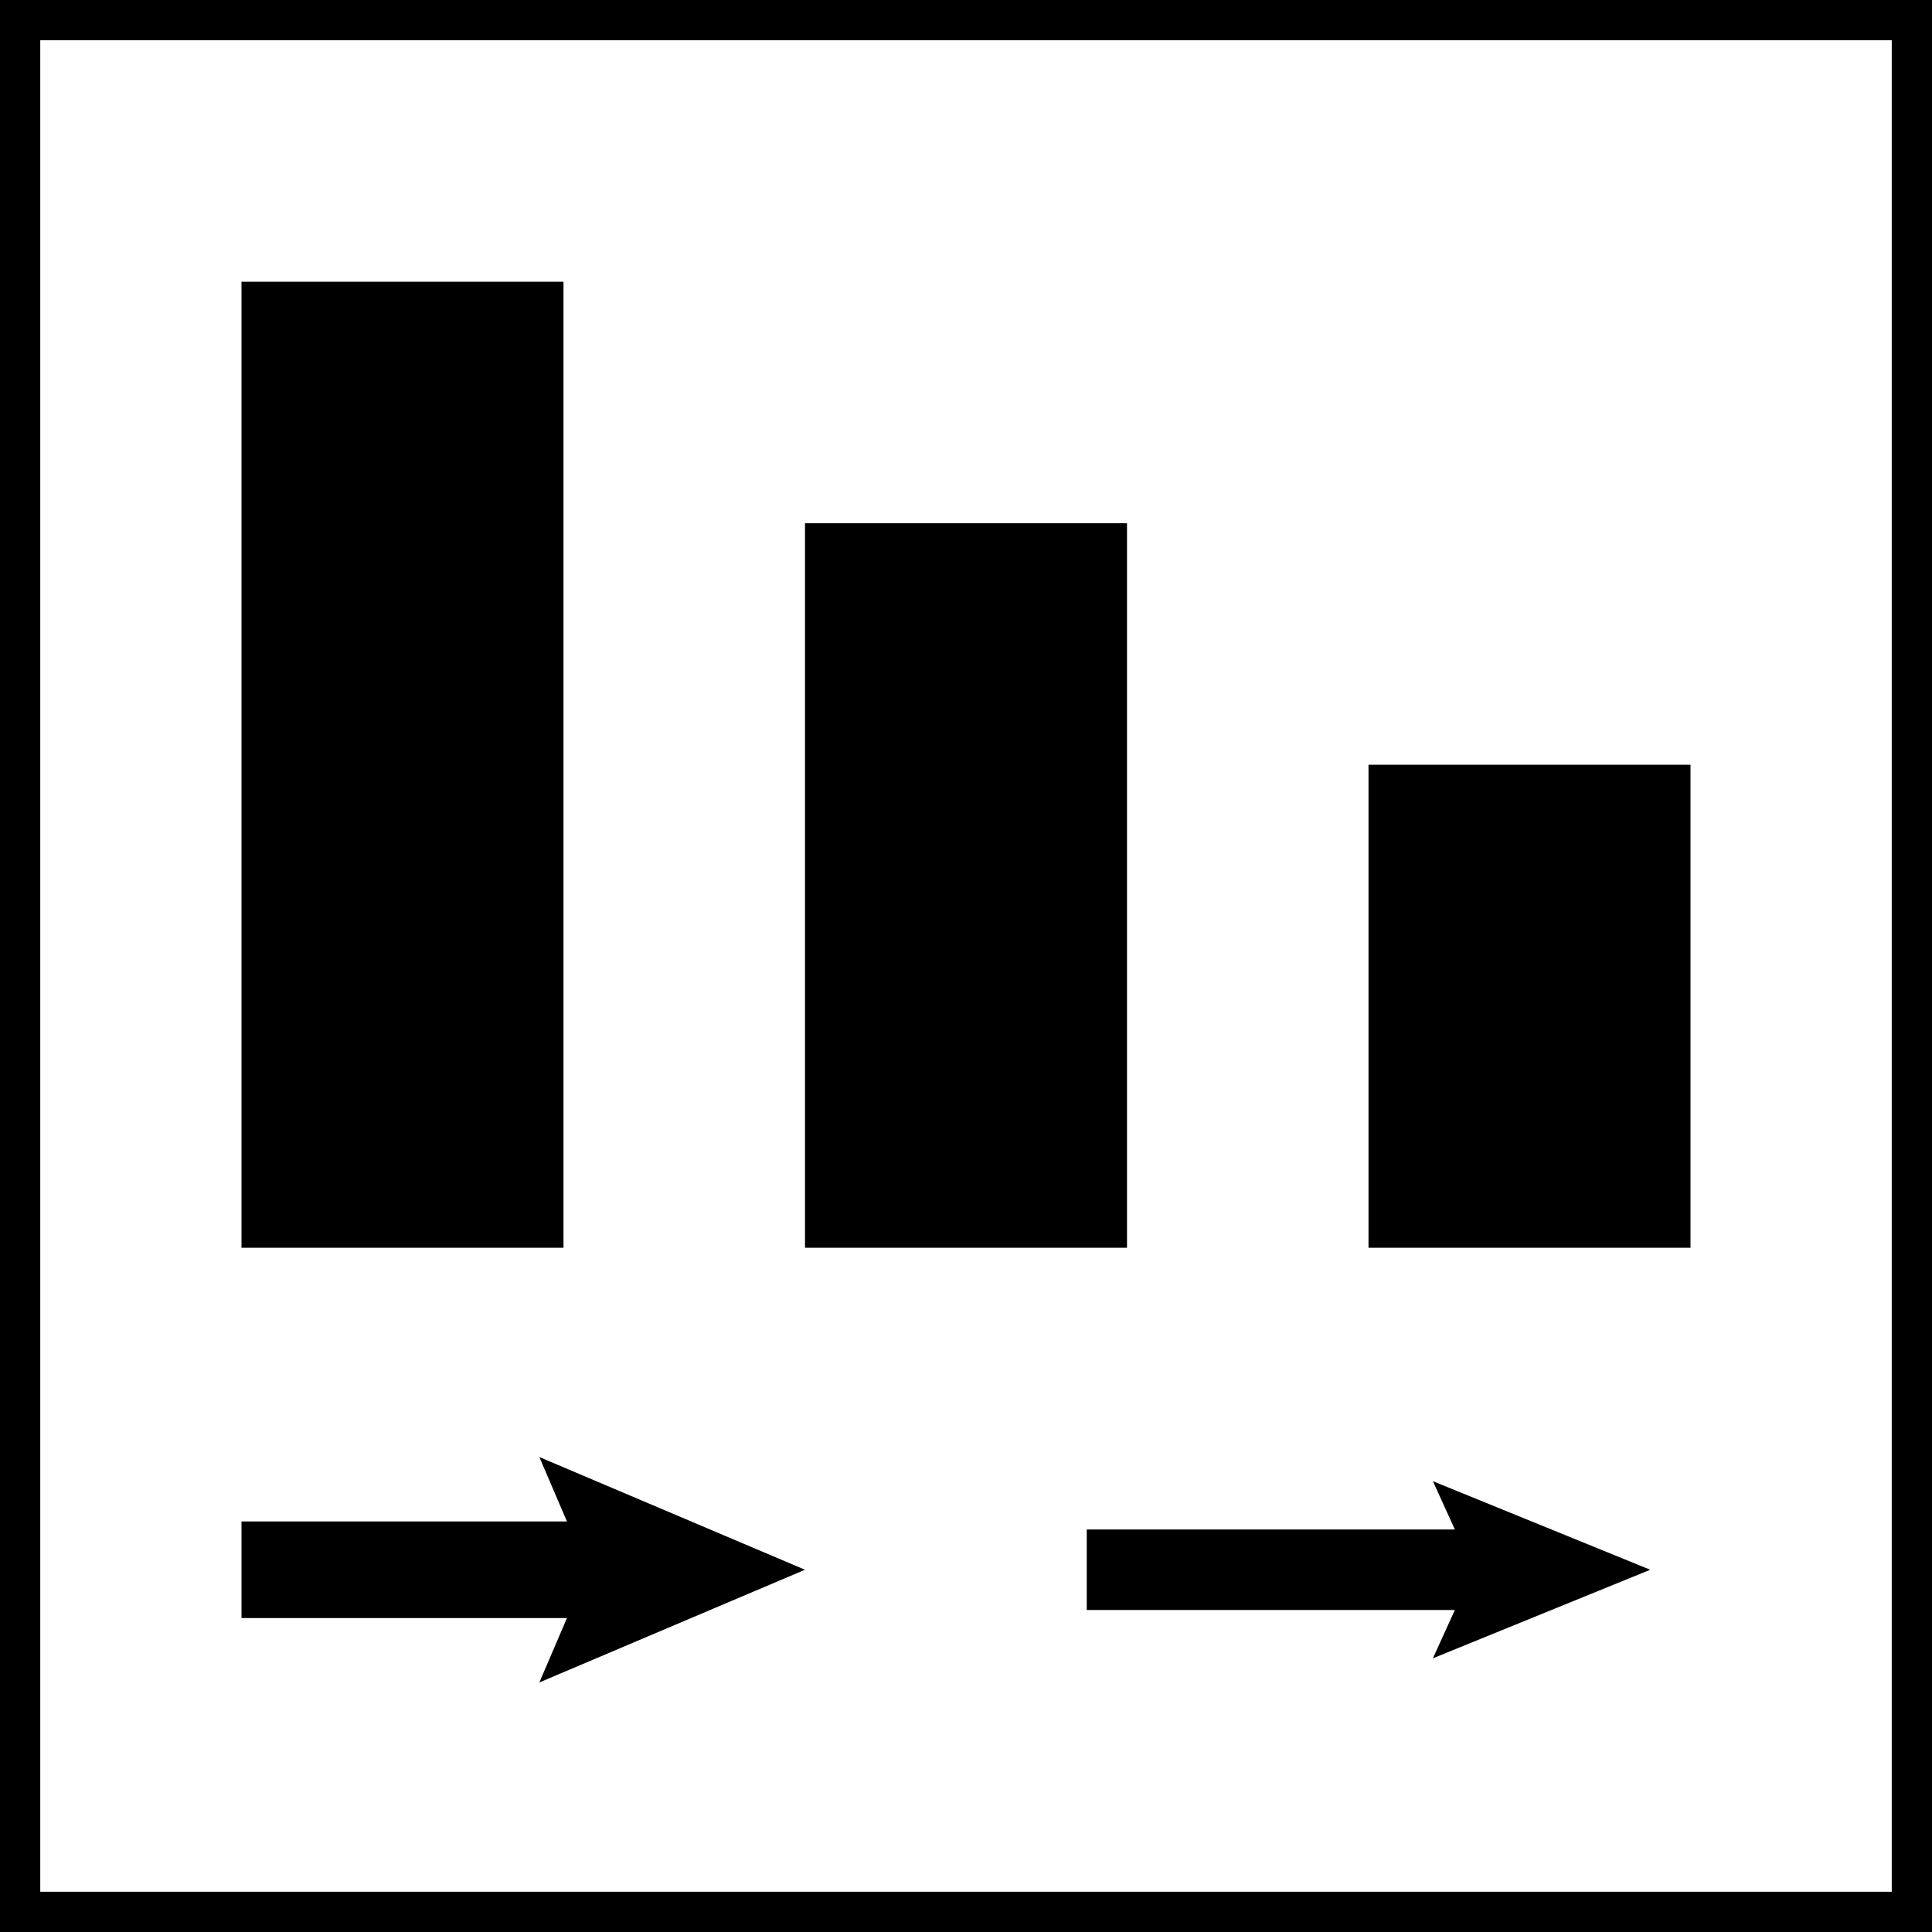
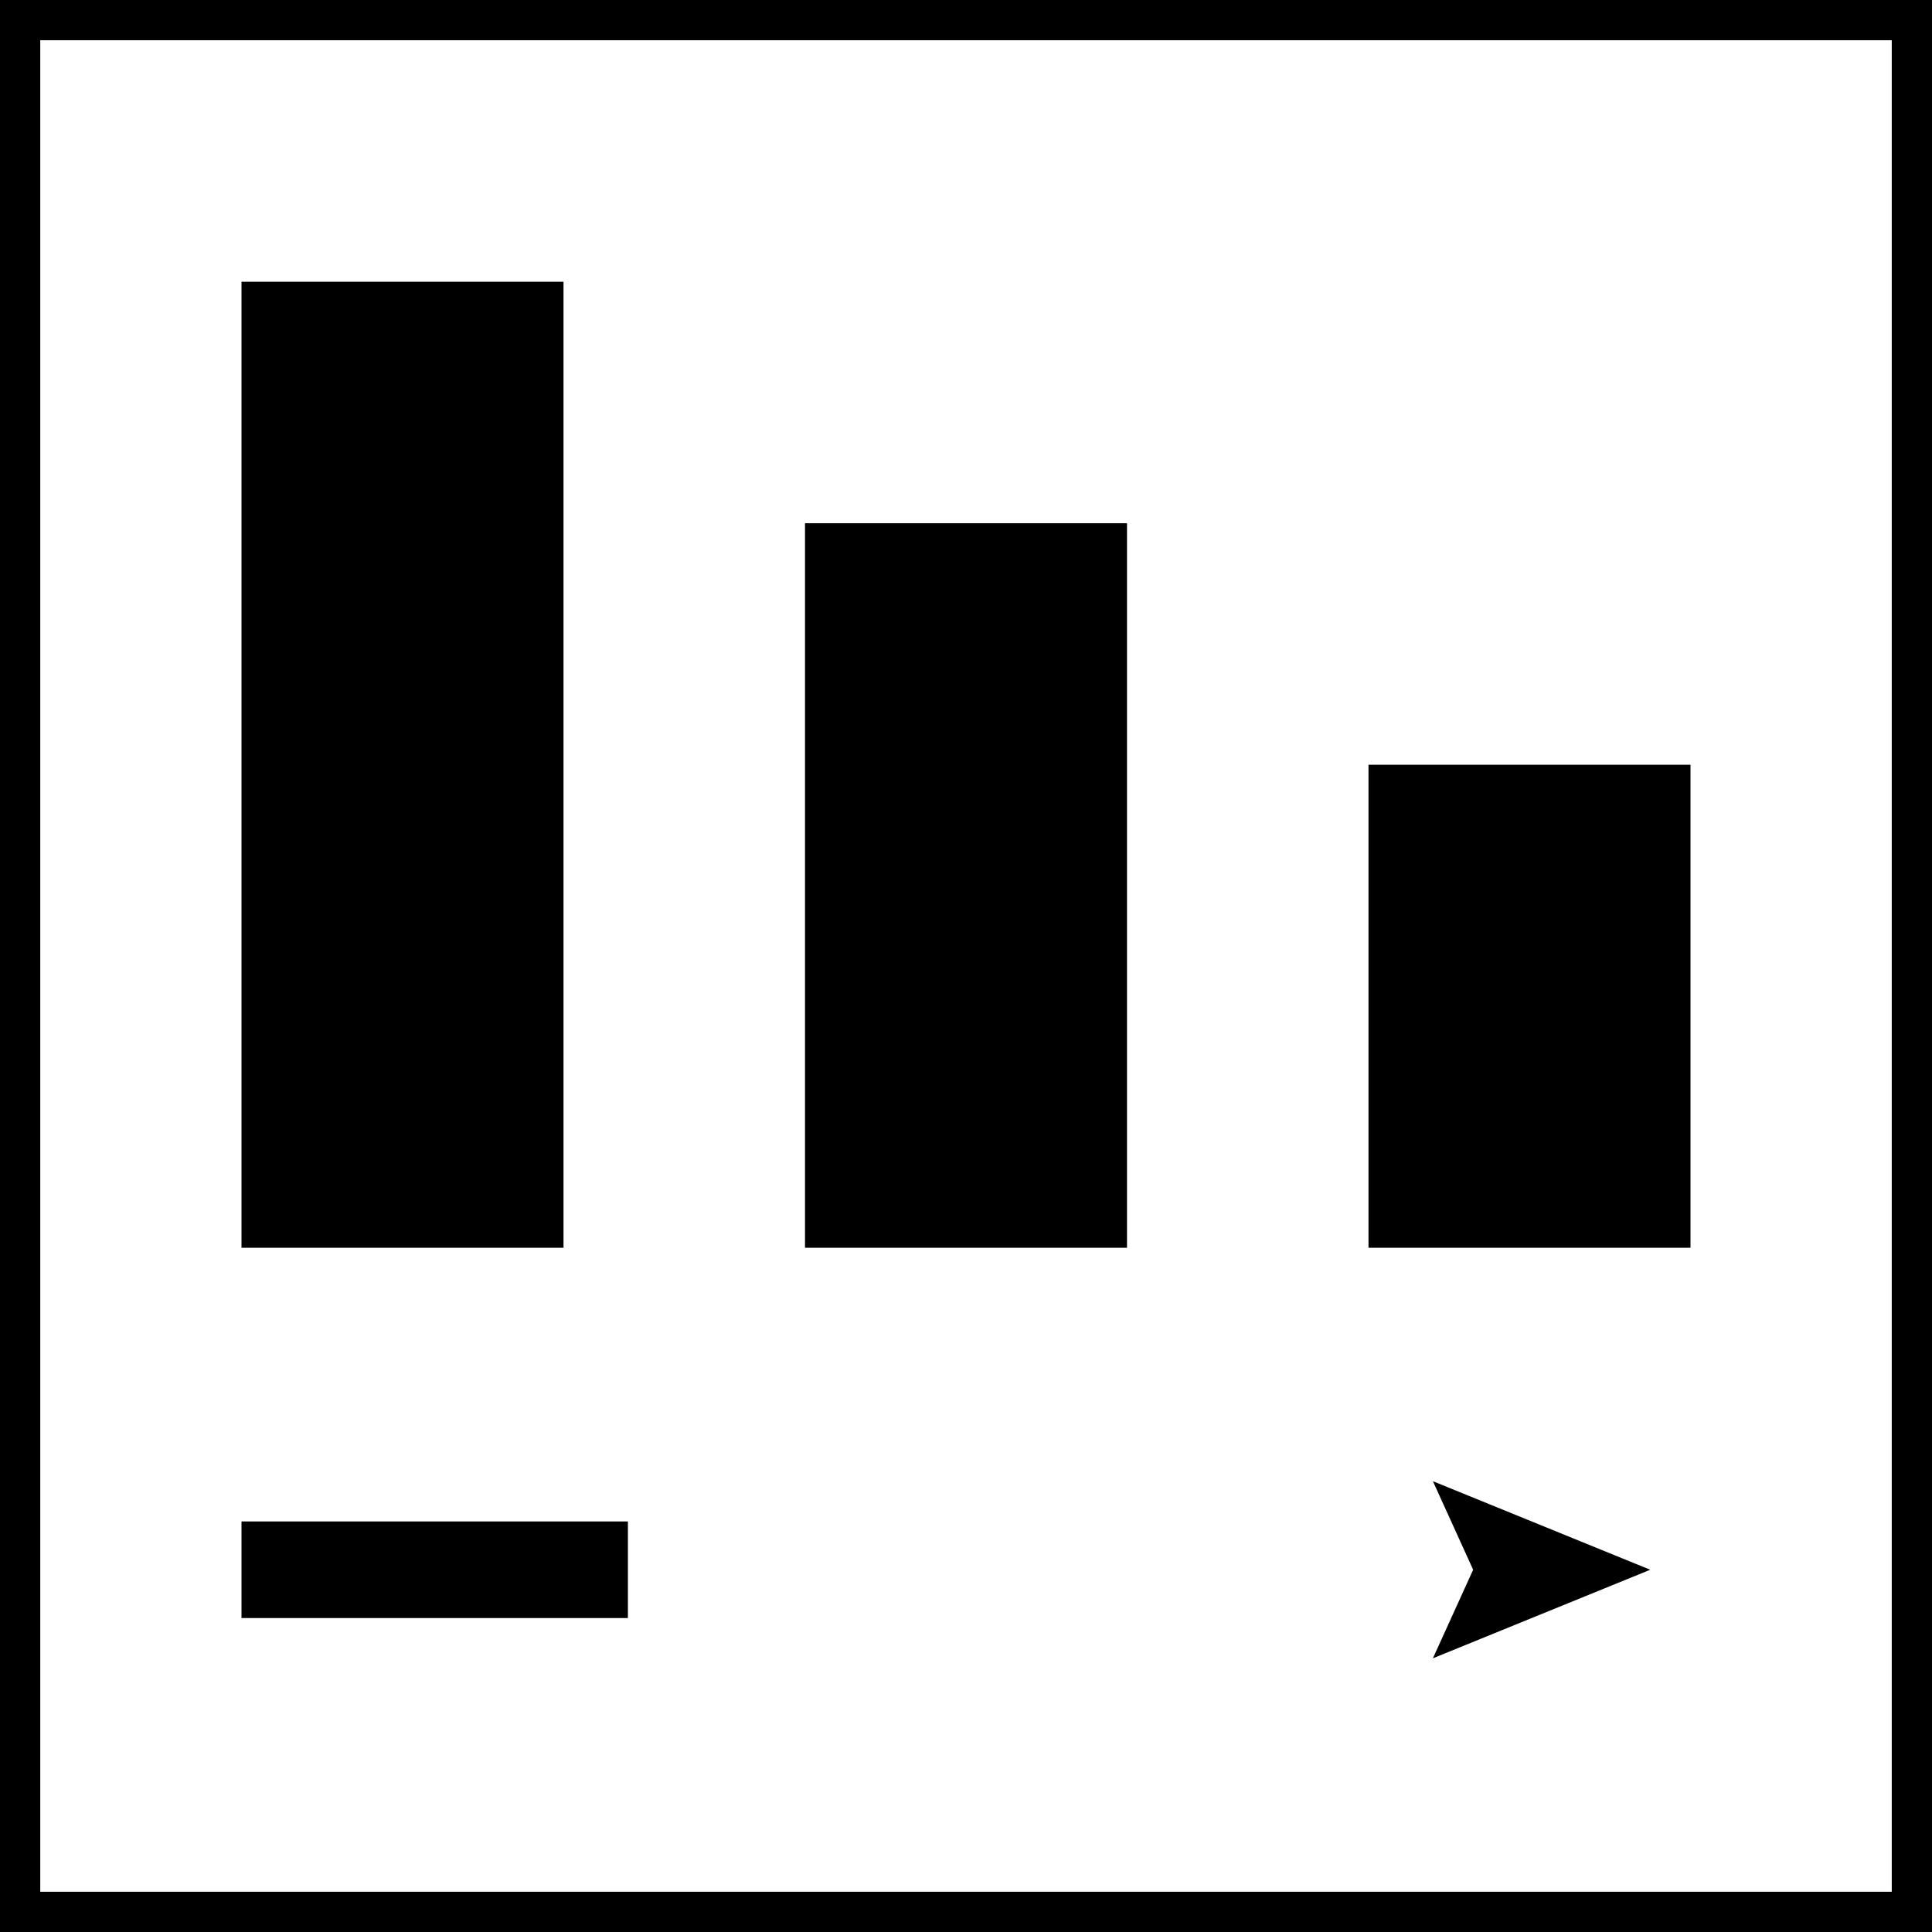
<svg xmlns="http://www.w3.org/2000/svg" version="1.1" id="Слой_1" x="0px" y="0px" width="24px" height="24px" viewBox="0 0 24 24" style="enable-background:new 0 0 24 24;" xml:space="preserve">
  <style type="text/css">
	.st0{fill:none;stroke:#000000;stroke-width:1.2;stroke-miterlimit:10;}
	.st1{fill:none;stroke:#000000;stroke-miterlimit:10;}
</style>
  <rect x="3" y="3.5" width="4" height="12" />
  <rect x="10" y="6.5" width="4" height="9" />
  <rect x="17" y="9.5" width="4" height="6" />
  <g>
    <g>
      <line class="st0" x1="3" y1="19.5" x2="7.8" y2="19.5" />
      <g>
-         <polygon points="6.7,20.9 7.3,19.5 6.7,18.1 10,19.5    " />
-       </g>
+         </g>
    </g>
  </g>
  <g>
    <g>
-       <line class="st1" x1="13.5" y1="19.5" x2="18.6" y2="19.5" />
      <g>
        <polygon points="17.8,20.6 18.3,19.5 17.8,18.4 20.5,19.5    " />
      </g>
    </g>
  </g>
  <g>
    <path d="M23.5,0.5v23h-23v-23H23.5 M24,0H0v24h24V0L24,0z" />
  </g>
</svg>